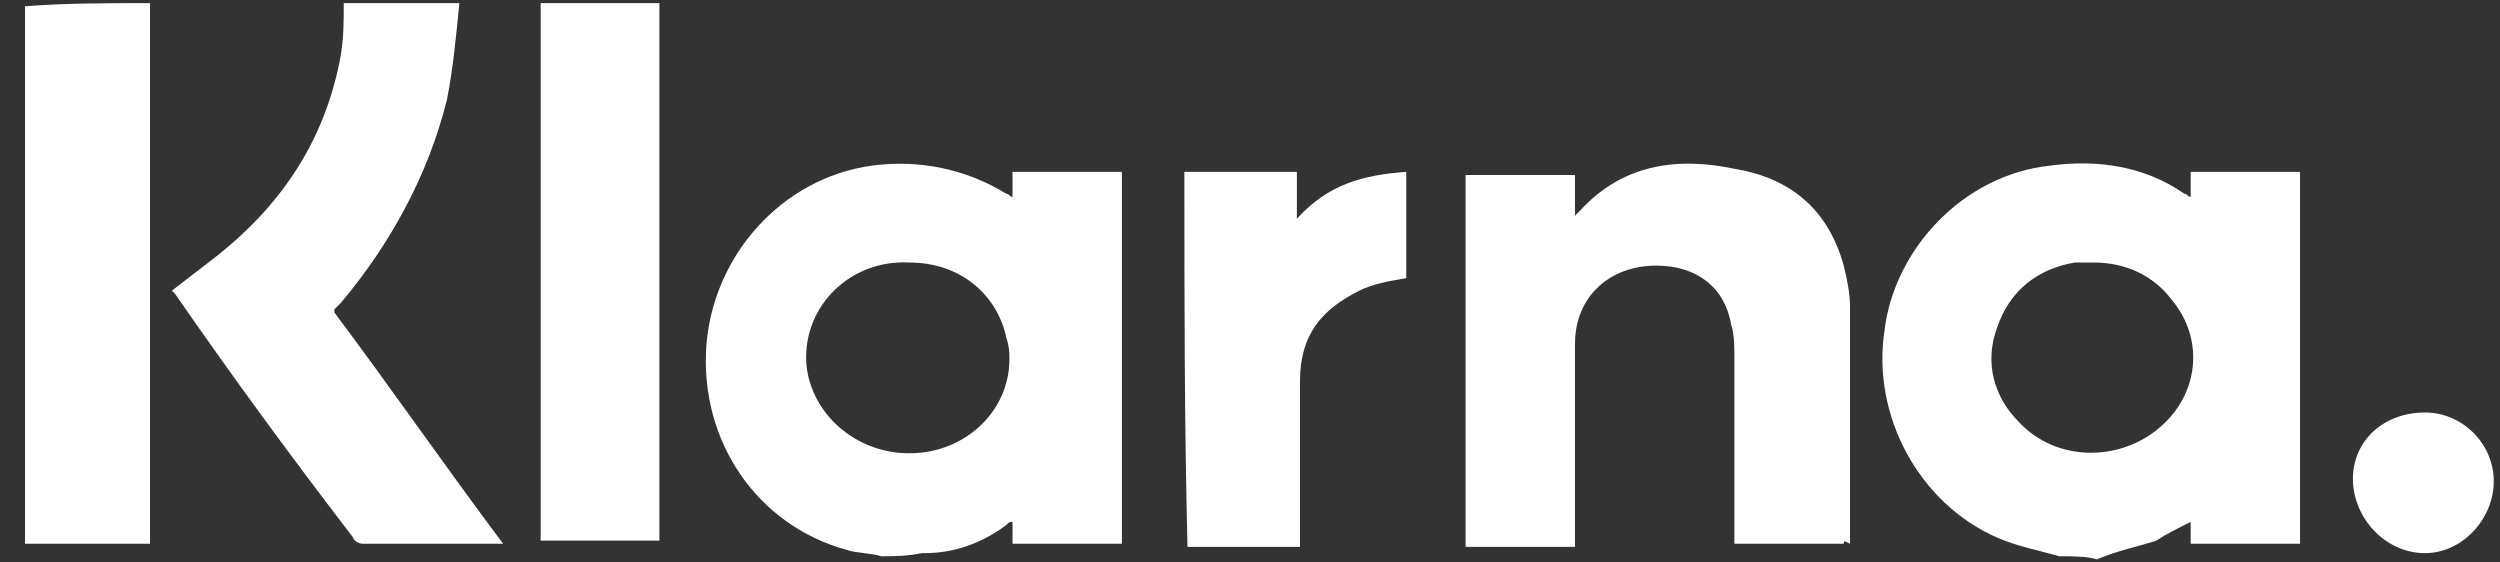
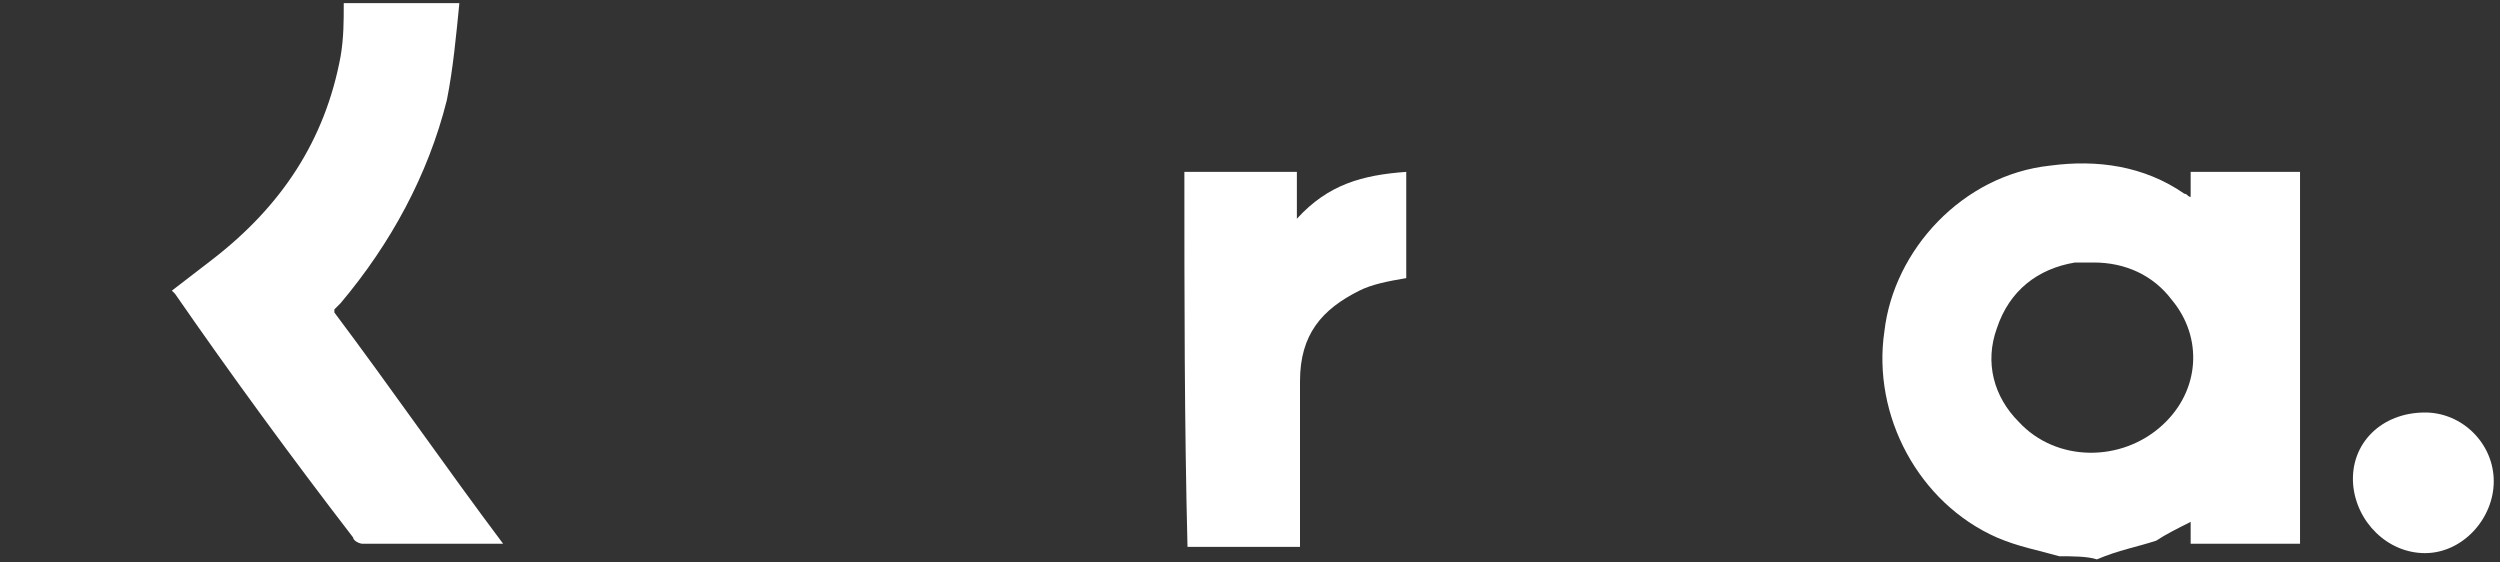
<svg xmlns="http://www.w3.org/2000/svg" width="80" height="18" viewBox="0 0 80 18" fill="none">
  <rect x="0" y="0" width="80" height="18" fill="#333333" stroke="none" />
-   <path d="M28.201 17.8C27.901 17.7 27.401 17.7 27.101 17.6C24.201 16.8 22.401 14.1 22.601 11.1C22.801 8.2 25.001 5.7 27.901 5.3C29.401 5.1 30.901 5.4 32.201 6.2C32.301 6.2 32.301 6.3 32.401 6.3C32.401 6.1 32.401 5.9 32.401 5.5C33.601 5.5 34.701 5.5 35.901 5.5C35.901 9.5 35.901 13.4 35.901 17.4C34.701 17.4 33.601 17.4 32.401 17.4C32.401 17.2 32.401 17 32.401 16.7C32.301 16.7 32.301 16.7 32.201 16.8C31.401 17.4 30.501 17.7 29.601 17.7H29.501C29.001 17.8 28.601 17.8 28.201 17.8ZM32.301 11.5C32.301 11.3 32.301 11.1 32.201 10.8C31.901 9.4 30.701 8.4 29.101 8.4C27.201 8.3 25.701 9.8 25.801 11.6C25.901 13.1 27.201 14.4 28.901 14.5C30.801 14.6 32.301 13.2 32.301 11.5Z" fill="white" />
  <path d="M65.901 17.8C65.201 17.6 64.601 17.5 63.901 17.2C61.401 16.1 59.901 13.3 60.301 10.6C60.601 8 62.801 5.6 65.601 5.3C67.101 5.1 68.601 5.3 69.901 6.2C70.001 6.2 70.001 6.3 70.101 6.3C70.101 6.1 70.101 5.9 70.101 5.5C71.301 5.5 72.401 5.5 73.601 5.5C73.601 9.5 73.601 13.4 73.601 17.4C72.401 17.4 71.301 17.4 70.101 17.4C70.101 17.2 70.101 17 70.101 16.7C69.701 16.9 69.301 17.1 69.001 17.3C68.401 17.5 67.801 17.6 67.101 17.9C66.801 17.8 66.301 17.8 65.901 17.8ZM67.001 8.4C66.901 8.4 66.901 8.4 66.801 8.4C66.701 8.4 66.501 8.4 66.401 8.4C65.201 8.6 64.301 9.3 63.901 10.5C63.501 11.6 63.801 12.7 64.601 13.5C65.801 14.8 67.901 14.8 69.201 13.6C70.401 12.5 70.501 10.8 69.501 9.6C68.901 8.8 68.001 8.4 67.001 8.4Z" fill="white" />
  <path d="M14.7 0.1C14.6 1.1 14.5 2.2 14.3 3.2C13.7 5.6 12.5 7.8 10.9 9.7C10.8 9.8 10.8 9.8 10.7 9.9C10.7 9.9 10.7 9.9 10.7 10C12.5 12.4 14.3 15 16.1 17.4C16 17.4 15.9 17.4 15.9 17.4C14.5 17.4 13 17.4 11.6 17.4C11.5 17.4 11.3 17.3 11.3 17.2C9.3 14.6 7.4 12 5.6 9.4C5.6 9.4 5.6 9.4 5.5 9.3C5.9 9 6.4 8.6 6.8 8.3C9 6.6 10.4 4.5 10.9 1.8C11 1.2 11 0.7 11 0.1C12.2 0.1 13.5 0.1 14.7 0.1Z" fill="white" />
-   <path d="M4.801 0.1C4.801 5.8 4.801 11.6 4.801 17.4C3.501 17.4 2.201 17.4 0.801 17.4C0.801 17.3 0.801 17.2 0.801 17.2C0.801 11.6 0.801 6 0.801 0.3C0.801 0.2 0.801 0.2 0.801 0.2C2.101 0.1 3.401 0.1 4.801 0.1Z" fill="white" />
-   <path d="M21.101 0.1C21.101 0.2 21.101 0.4 21.101 0.5C21.101 6 21.101 11.4 21.101 16.9C21.101 17 21.101 17.1 21.101 17.3C19.901 17.3 18.701 17.3 17.301 17.3C17.301 17.2 17.301 17.2 17.301 17.1C17.301 11.5 17.301 5.8 17.301 0.2V0.1C18.601 0.1 19.801 0.1 21.101 0.1Z" fill="white" />
-   <path d="M59 17.4C57.8 17.4 56.7 17.4 55.5 17.4C55.5 17.3 55.5 17.2 55.5 17.1C55.5 15.2 55.5 13.2 55.5 11.4C55.5 11.1 55.5 10.7 55.4 10.4C55.2 9.2 54.3 8.5 53 8.5C51.5 8.5 50.4 9.5 50.4 11C50.4 13 50.4 15 50.4 17.1C50.4 17.2 50.4 17.3 50.4 17.5C49.2 17.5 48 17.5 46.9 17.5C46.9 13.5 46.9 9.6 46.9 5.6C48.1 5.6 49.2 5.6 50.4 5.6C50.4 6 50.4 6.4 50.4 6.9C50.5 6.8 50.5 6.8 50.6 6.7C51.9 5.3 53.6 5 55.5 5.4C57.3 5.7 58.5 6.7 59 8.5C59.1 8.9 59.2 9.4 59.2 9.8C59.2 12.3 59.2 14.9 59.2 17.4C59 17.3 59 17.3 59 17.4Z" fill="white" />
  <path d="M37.9 5.5C39.1 5.5 40.3 5.5 41.5 5.5C41.5 5.9 41.5 6.5 41.5 7C42.5 5.9 43.6 5.6 45 5.5C45 6.7 45 7.8 45 8.9C44.4 9 43.9 9.1 43.5 9.3C42.3 9.9 41.6 10.7 41.6 12.2C41.6 13.9 41.6 15.4 41.6 17.1C41.6 17.2 41.6 17.3 41.6 17.5C40.4 17.5 39.2 17.5 38 17.5C37.9 13.5 37.9 9.5 37.9 5.5Z" fill="white" />
  <path d="M77.6 13.2C78.8 13.2 79.8 14.2 79.8 15.4C79.8 16.6 78.8 17.7 77.6 17.7C76.4 17.7 75.4 16.7 75.3 15.5C75.2 14.2 76.2 13.2 77.6 13.2Z" fill="white" />
</svg>